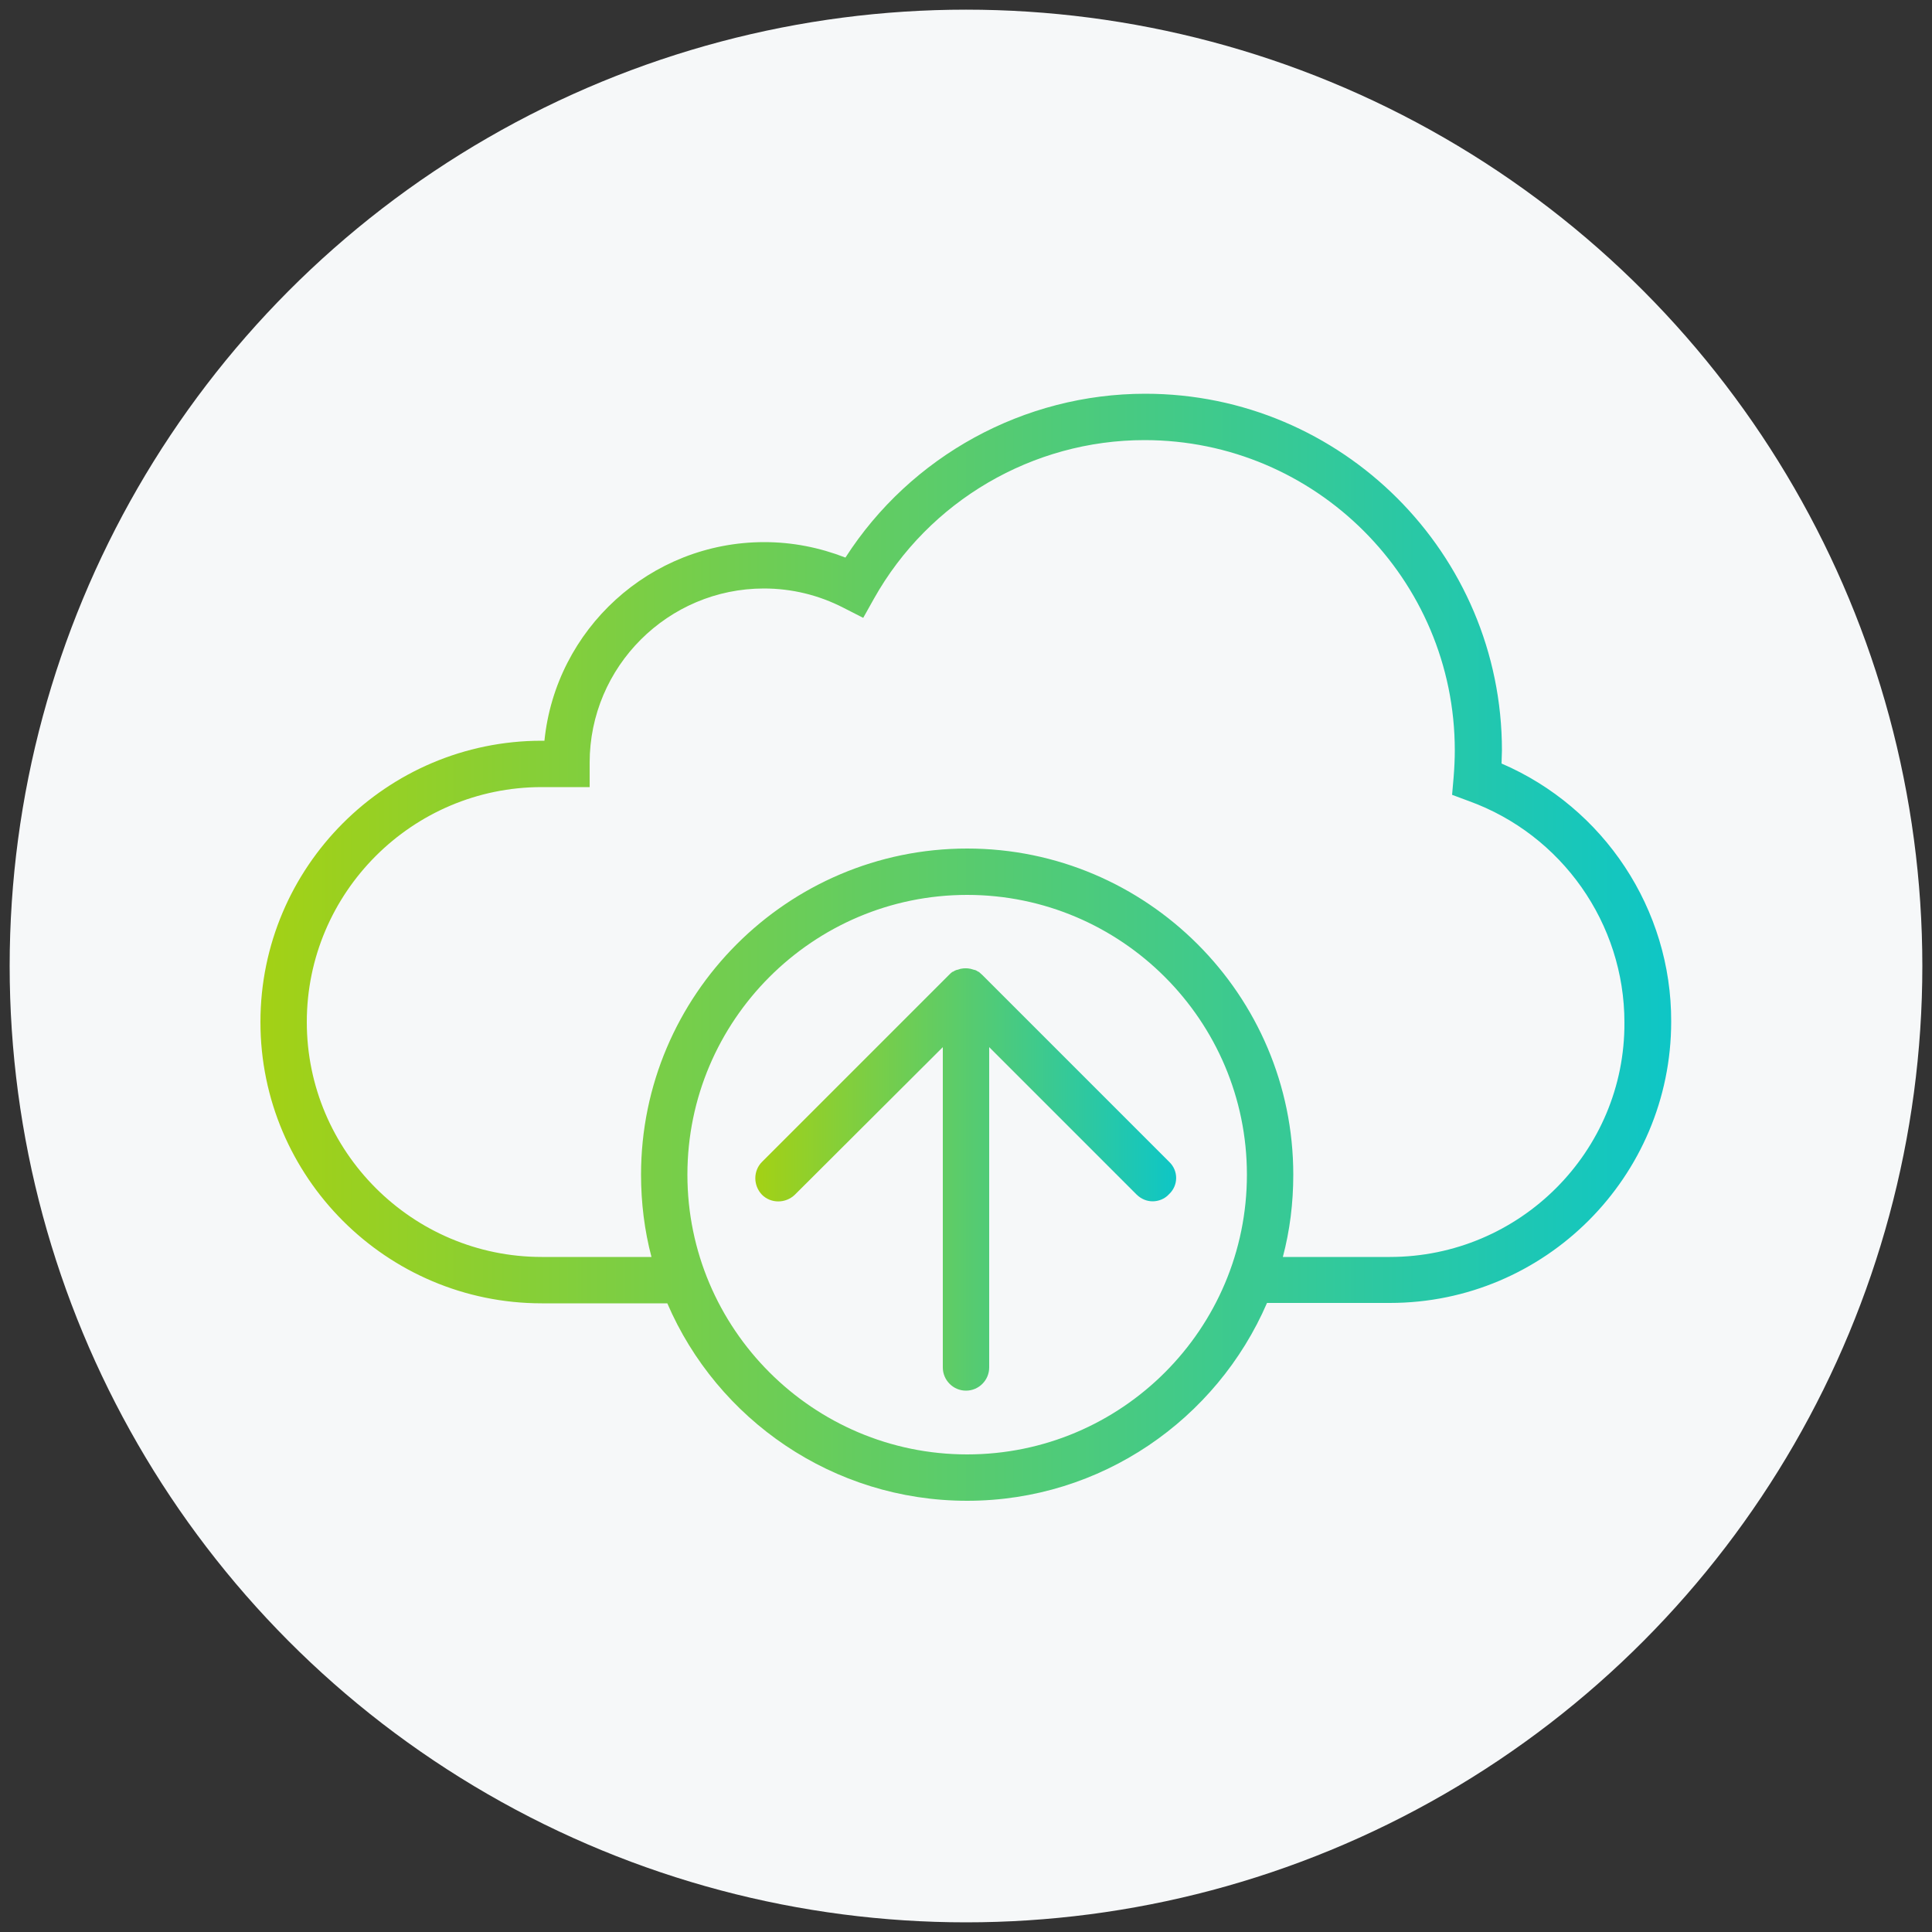
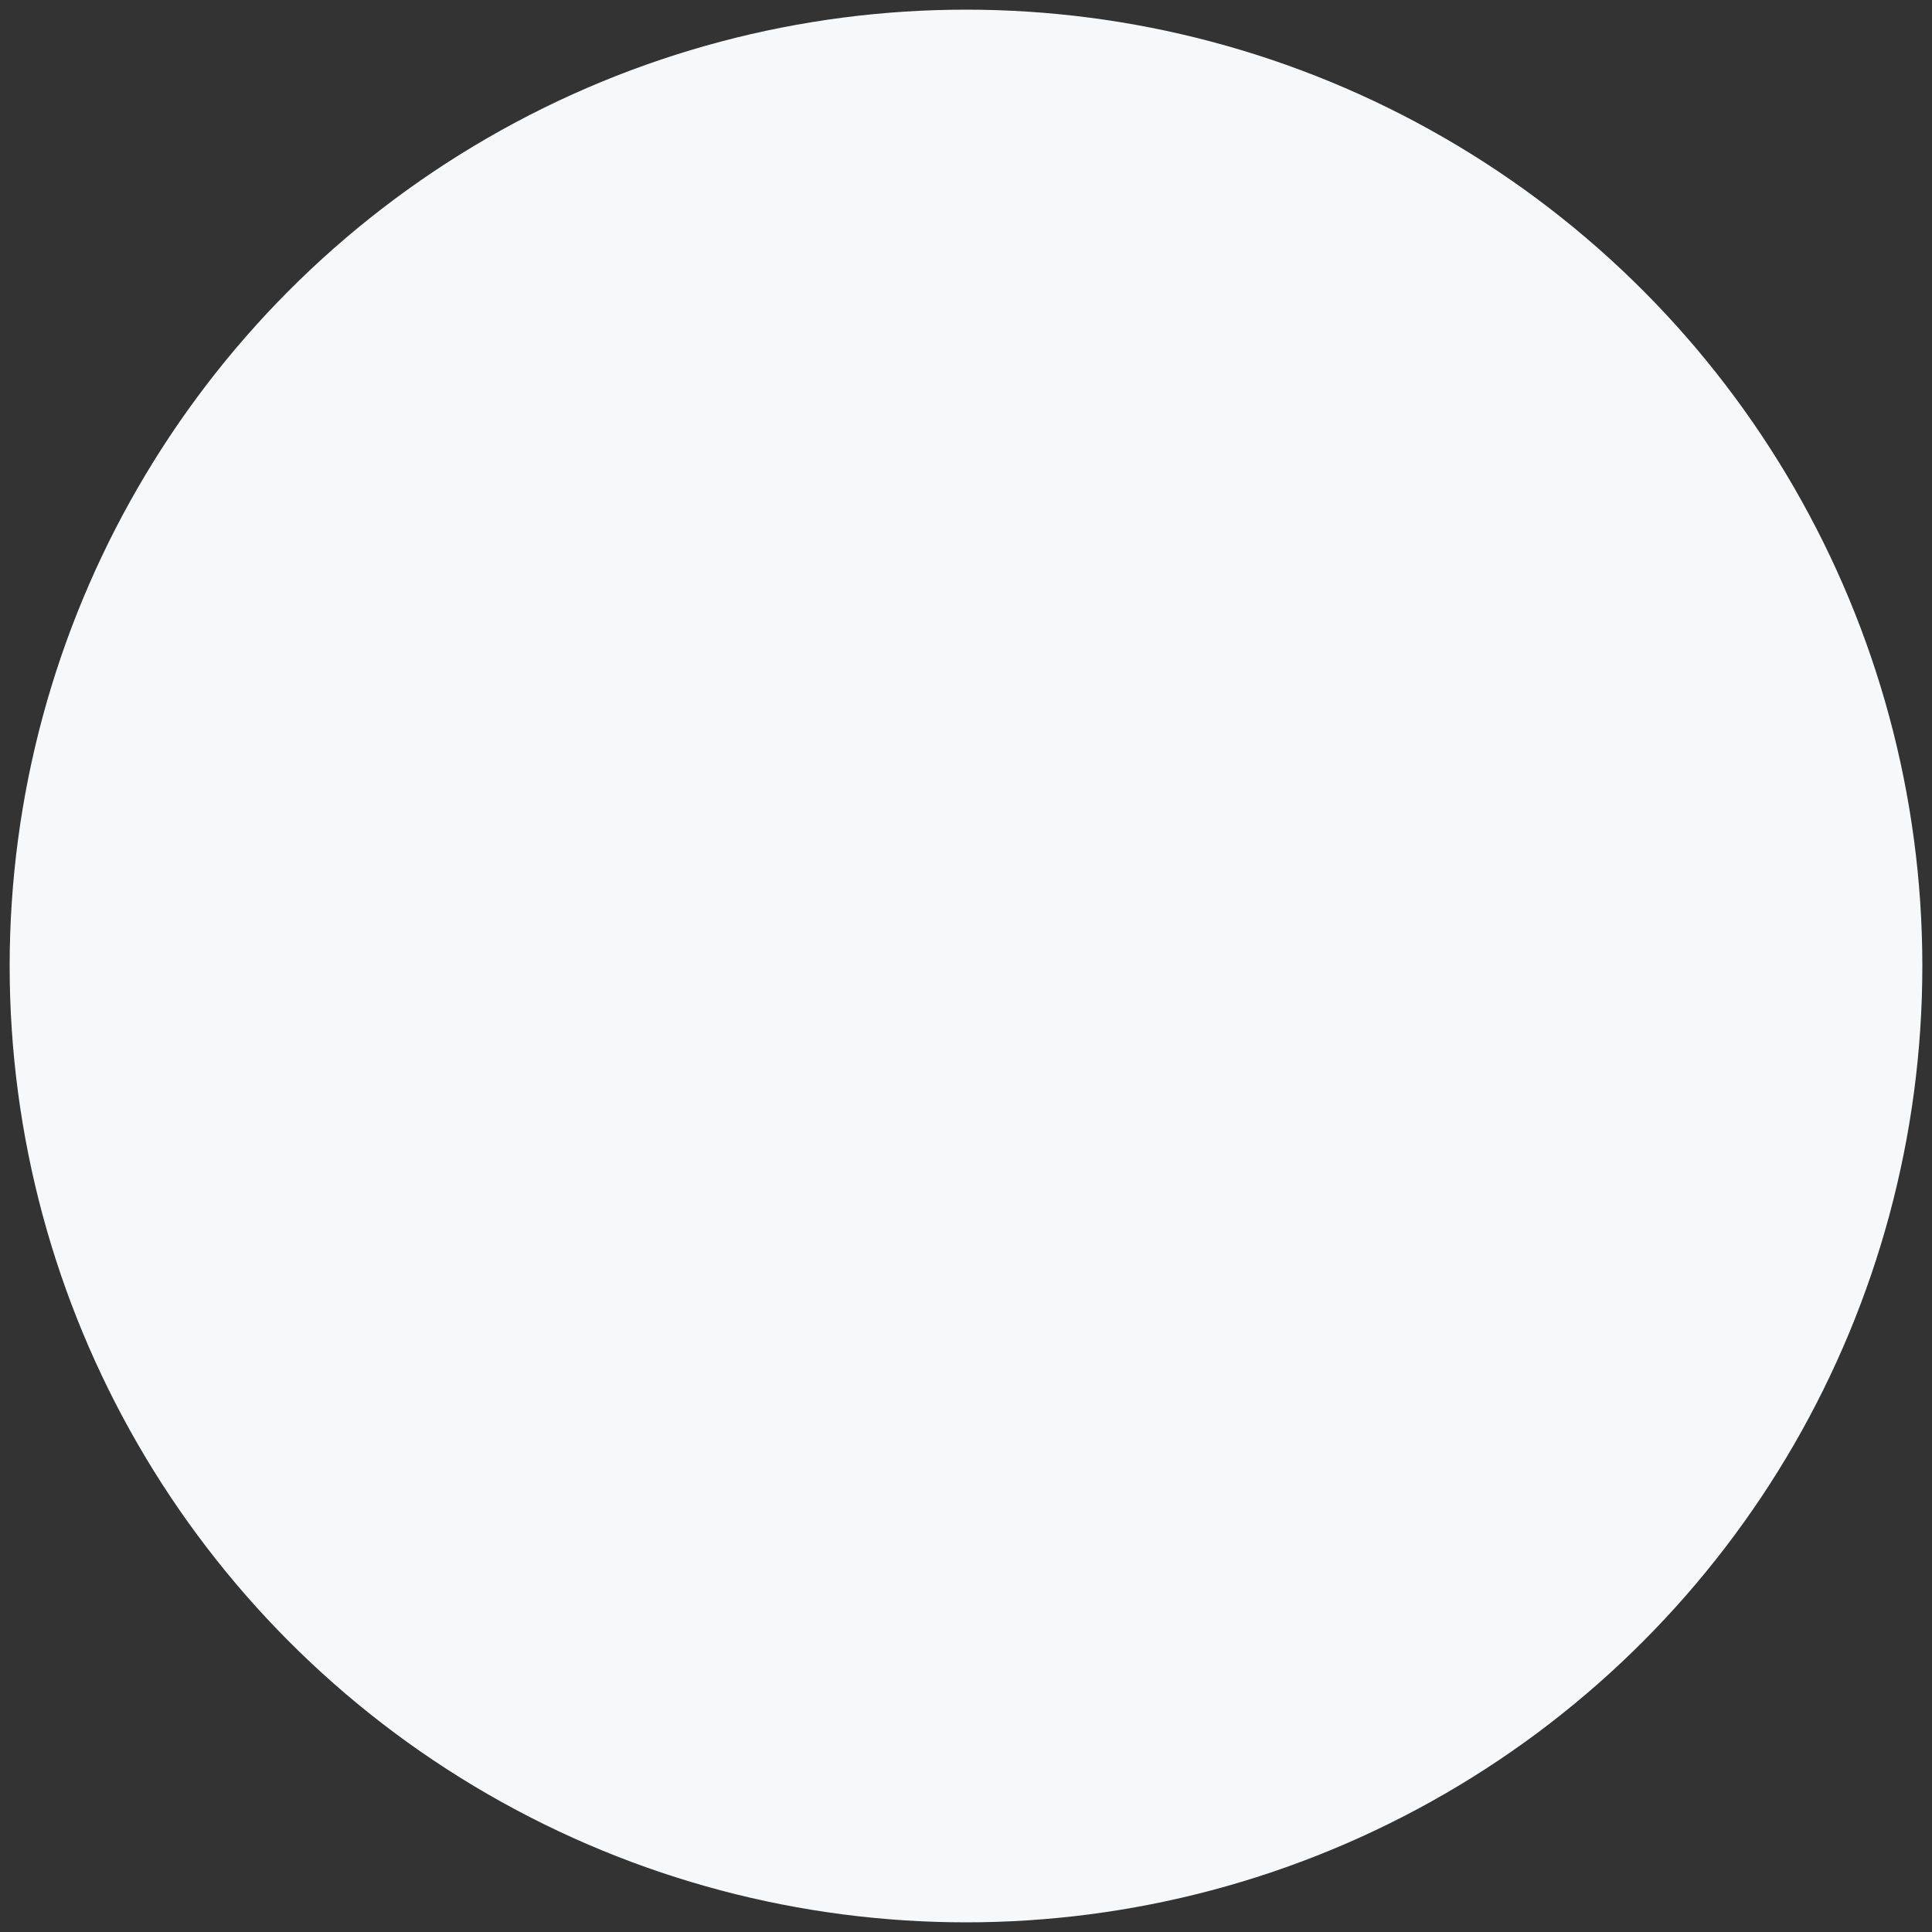
<svg xmlns="http://www.w3.org/2000/svg" version="1.1" id="Livello_1" x="0px" y="0px" viewBox="0 0 500 500" style="enable-background:new 0 0 500 500;" xml:space="preserve">
  <rect x="0" y="0" width="500" height="500" fill="#333333" stroke="none" />
  <style type="text/css"> .st0{fill:#F6F8F9;} .st1{fill:url(#SVGID_1_);} .st2{fill:url(#SVGID_2_);} </style>
  <circle class="st0" cx="250" cy="250" r="247.5" />
  <g>
    <linearGradient id="SVGID_1_" gradientUnits="userSpaceOnUse" x1="67.421" y1="245.128" x2="432.579" y2="245.128">
      <stop offset="0" style="stop-color:#A3D115" />
      <stop offset="1" style="stop-color:#0EC6C6" />
    </linearGradient>
-     <path class="st1" d="M388.6,197.6c0-1.2,0.1-2.3,0.1-3.4c0-50.9-41.4-92.3-92.3-92.3c-31.4,0-60.7,16.1-77.6,42.4 c-6.7-2.6-13.7-4-21-4c-29.6,0-54,22.6-56.9,51.4h-0.7c-40.2,0-72.8,32.7-72.8,72.8c0,40.2,32.7,72.8,72.8,72.8h32.5 c12.9,30,42.8,51.1,77.6,51.1c34.7,0,64.6-21.1,77.6-51.2c0.1,0,0.3,0,0.4,0h31.4c40.2,0,72.8-32.7,72.8-72.8 C432.6,235.3,415.1,209,388.6,197.6z M250.3,376.4c-39.9,0-72.4-32.5-72.4-72.4s32.5-72.4,72.4-72.4c39.9,0,72.4,32.5,72.4,72.4 S290.3,376.4,250.3,376.4z M359.7,325.3H332c1.8-6.8,2.7-13.9,2.7-21.3c0-46.5-37.9-84.4-84.4-84.4s-84.4,37.9-84.4,84.4 c0,7.3,0.9,14.5,2.7,21.3h-28.4c-33.5,0-60.8-27.3-60.8-60.8s27.3-60.8,60.8-60.8h12.4l0-6c0-0.1,0-0.2,0-0.3 c0-24.9,20.3-45.1,45.1-45.1c7.2,0,14.2,1.7,20.6,5l5.1,2.6l2.8-5c14.2-25.3,41.1-41,70-41c44.3,0,80.3,36,80.3,80.3 c0,2.1-0.1,4.4-0.3,6.9l-0.4,4.6l4.3,1.6c24.1,8.7,40.3,31.7,40.3,57.3C420.6,298,393.3,325.3,359.7,325.3z" />
    <linearGradient id="SVGID_2_" gradientUnits="userSpaceOnUse" x1="195.631" y1="305.24" x2="304.369" y2="305.24">
      <stop offset="0" style="stop-color:#A3D115" />
      <stop offset="1" style="stop-color:#0EC6C6" />
    </linearGradient>
-     <path class="st2" d="M302.6,300.7l-48.4-48.4c-0.3-0.3-0.6-0.5-0.9-0.8c0,0,0,0-0.1,0c-0.3-0.2-0.6-0.4-1-0.5c0,0,0,0-0.1,0 c-0.3-0.1-0.7-0.2-1-0.3c0,0,0,0-0.1,0c-0.4-0.1-0.7-0.1-1.1-0.1c0,0,0,0,0,0c0,0,0,0,0,0c-0.4,0-0.7,0-1.1,0.1c0,0,0,0-0.1,0 c-0.4,0.1-0.7,0.2-1,0.3c0,0-0.1,0-0.1,0c-0.3,0.1-0.7,0.3-1,0.5c0,0,0,0-0.1,0c-0.3,0.2-0.6,0.5-0.9,0.8l-48.4,48.4 c-2.3,2.3-2.3,6.1,0,8.5c2.3,2.3,6.1,2.3,8.5,0L244,271v82.9c0,3.3,2.7,6,6,6s6-2.7,6-6V271l38.1,38.1c1.2,1.2,2.7,1.8,4.2,1.8 s3.1-0.6,4.2-1.8C305,306.8,305,303,302.6,300.7z" />
  </g>
</svg>